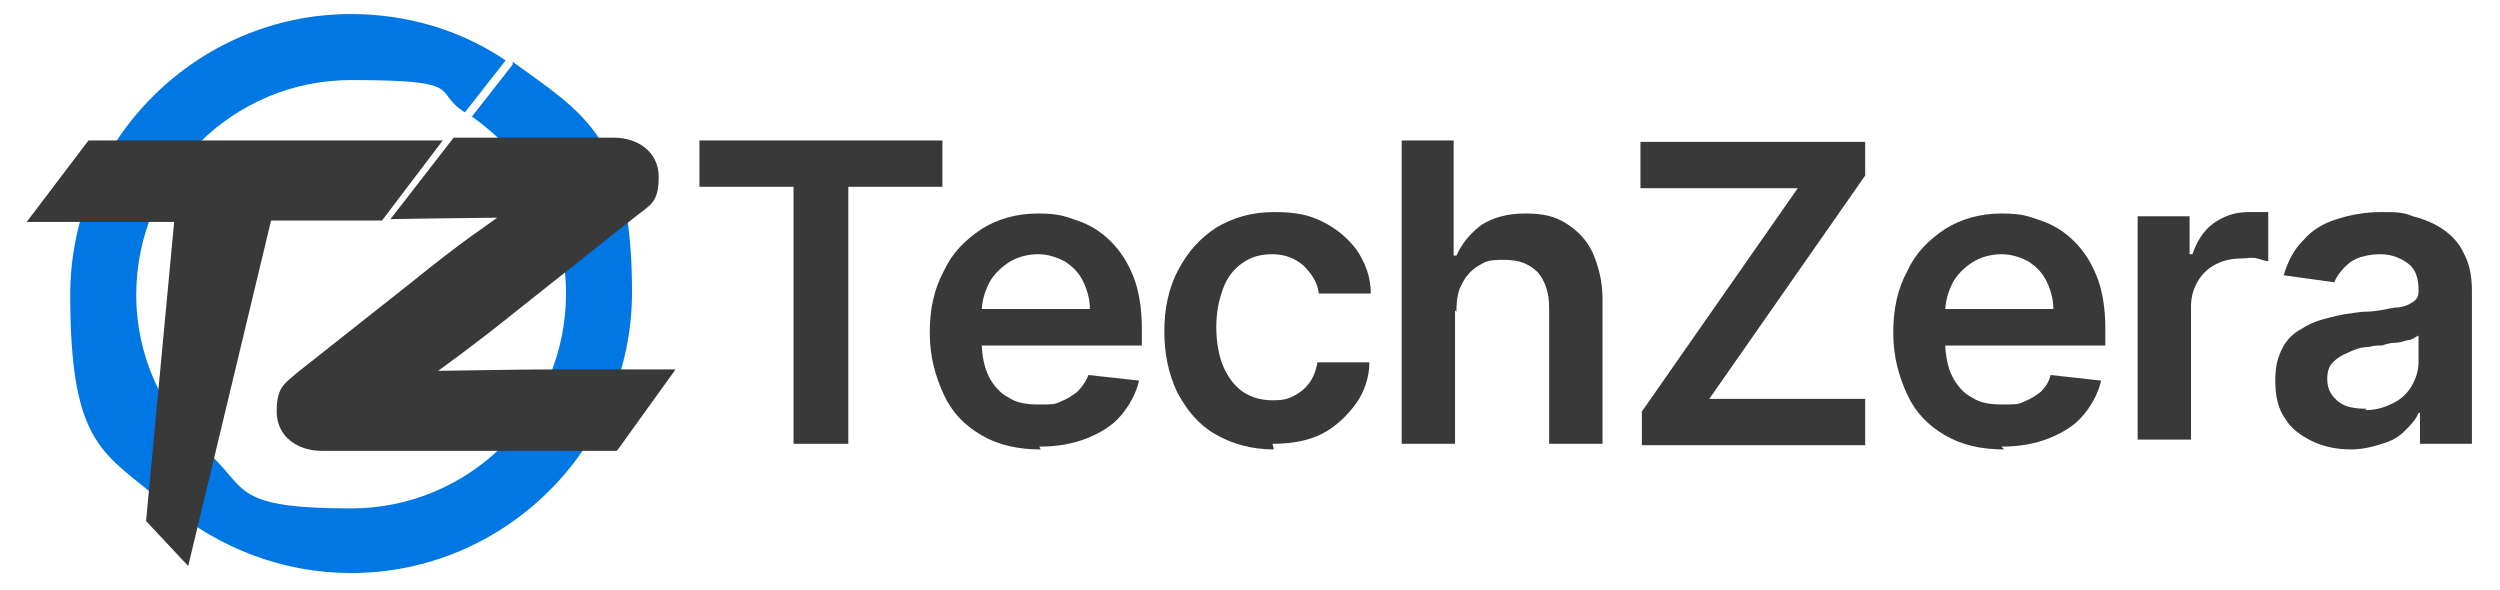
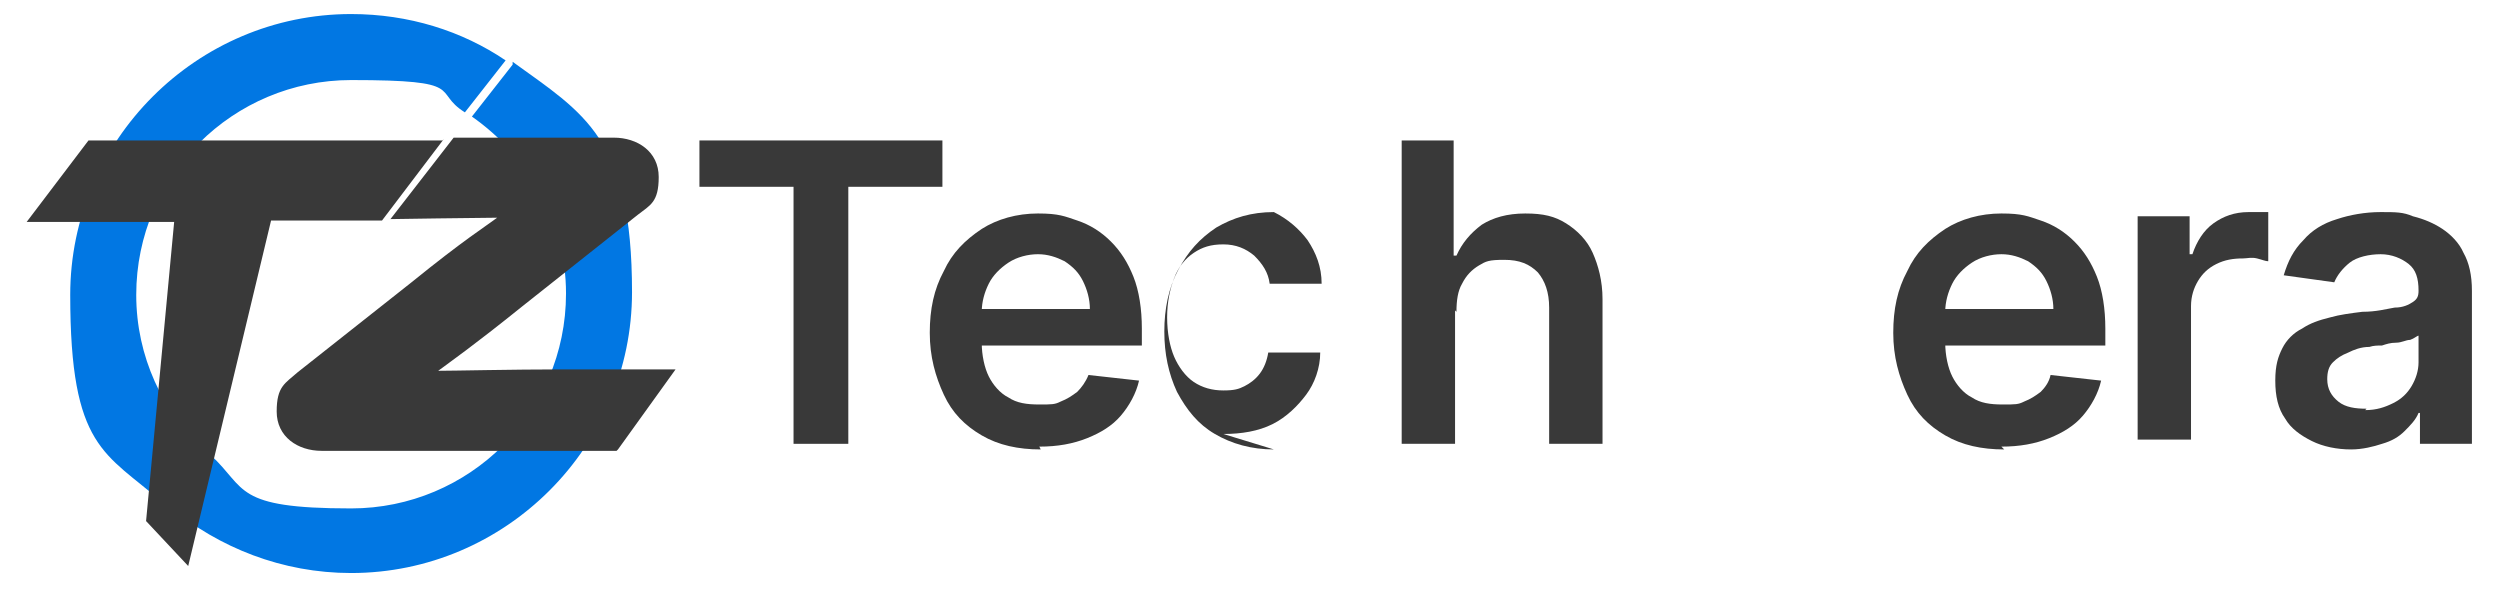
<svg xmlns="http://www.w3.org/2000/svg" id="Camada_1" viewBox="0 0 178 42">
  <defs>
    <style>      .st0 {        fill: #393939;      }      .st1 {        fill: url(#Gradiente_sem_nome_4);      }      .st2 {        fill: url(#Gradiente_sem_nome_3);      }    </style>
    <linearGradient id="Gradiente_sem_nome_4" data-name="Gradiente sem nome 4" x1="5" y1="18.4" x2="36" y2="18.4" gradientUnits="userSpaceOnUse">
      <stop offset="0" stop-color="#0177e3" />
      <stop offset="1" stop-color="#0177e3" />
    </linearGradient>
    <linearGradient id="Gradiente_sem_nome_3" data-name="Gradiente sem nome 3" x1="12.1" y1="22.8" x2="45" y2="22.8" gradientUnits="userSpaceOnUse">
      <stop offset="0" stop-color="#0177e3" />
      <stop offset="1" stop-color="#0177e3" />
    </linearGradient>
  </defs>
  <g>
    <g>
      <path class="st1" d="M9.7,21c0-8.5,6.9-15.3,15.3-15.3s5.7.8,8.1,2.3l2.9-3.7c-3.1-2.1-6.9-3.3-11-3.3C14,1,5,10,5,21s2.5,11.2,6.6,14.8l2.9-3.7c-2.9-2.8-4.8-6.7-4.8-11.1Z" />
      <path class="st2" d="M36.5,4.6l-2.9,3.7c4,2.8,6.7,7.4,6.7,12.6,0,8.5-6.9,15.3-15.3,15.3s-7.4-1.4-10-3.8l-2.9,3.7c3.5,2.9,8,4.7,12.9,4.7,11,0,20-9,20-20s-3.4-12.7-8.5-16.4Z" />
    </g>
    <g>
      <path class="st0" d="M31.6,9.9l-4.4,5.8h-7.9l-5.9,24.6-3-3.2,2-21.3H1.9l4.4-5.8h25.2Z" />
      <path class="st0" d="M43.9,32.1h-21c-1.7,0-3.2-1-3.2-2.8s.6-2,1.5-2.8l8.1-6.4c3.7-3,5.3-4,6.1-4.6-1.2,0-7.6.1-7.6.1l4.5-5.8h11.4c1.7,0,3.2,1,3.2,2.8s-.6,2-1.5,2.7l-8.2,6.5c-3.6,2.9-5.2,4-6,4.6,1.1,0,5.3-.1,8.8-.1h8.1l-4.1,5.7Z" />
    </g>
  </g>
  <g>
    <path class="st0" d="M49.8,13.3v-3.3h17.3v3.3h-6.7v18.3h-3.9V13.3h-6.7Z" />
    <path class="st0" d="M74.1,32c-1.6,0-3-.3-4.2-1-1.2-.7-2.1-1.6-2.7-2.9s-1-2.7-1-4.4.3-3.1,1-4.4c.6-1.3,1.5-2.2,2.7-3,1.1-.7,2.5-1.1,4-1.1s1.9.2,2.8.5c.9.3,1.7.8,2.4,1.5.7.7,1.2,1.5,1.6,2.5.4,1,.6,2.3.6,3.7v1.2h-13.3v-2.6h9.6c0-.7-.2-1.4-.5-2s-.7-1-1.3-1.4c-.6-.3-1.2-.5-1.9-.5s-1.5.2-2.1.6-1.1.9-1.4,1.5c-.3.6-.5,1.3-.5,2v2.2c0,.9.2,1.8.5,2.4s.8,1.2,1.4,1.5c.6.4,1.3.5,2.2.5s1.1,0,1.5-.2c.5-.2.8-.4,1.2-.7.3-.3.6-.7.8-1.2l3.6.4c-.2.9-.7,1.8-1.3,2.5-.6.7-1.4,1.2-2.4,1.6-1,.4-2.1.6-3.4.6Z" />
-     <path class="st0" d="M90.7,32c-1.6,0-3-.4-4.2-1.1-1.2-.7-2-1.7-2.7-3-.6-1.3-.9-2.7-.9-4.3s.3-3.1,1-4.4,1.5-2.2,2.7-3c1.2-.7,2.5-1.1,4.1-1.1s2.5.2,3.5.7c1,.5,1.8,1.2,2.4,2,.6.9,1,1.9,1,3.1h-3.7c-.1-.8-.5-1.4-1.1-2-.6-.5-1.3-.8-2.2-.8s-1.5.2-2.1.6c-.6.4-1.1,1-1.4,1.8-.3.8-.5,1.7-.5,2.8s.2,2.1.5,2.8.8,1.4,1.4,1.8c.6.4,1.3.6,2.1.6s1.1-.1,1.5-.3.8-.5,1.1-.9c.3-.4.5-.9.6-1.5h3.7c0,1.1-.4,2.2-1,3s-1.4,1.6-2.4,2.1c-1,.5-2.2.7-3.5.7Z" />
+     <path class="st0" d="M90.7,32c-1.6,0-3-.4-4.2-1.1-1.2-.7-2-1.7-2.7-3-.6-1.3-.9-2.7-.9-4.3s.3-3.1,1-4.4,1.5-2.2,2.7-3c1.2-.7,2.5-1.1,4.1-1.1c1,.5,1.8,1.2,2.4,2,.6.9,1,1.9,1,3.1h-3.7c-.1-.8-.5-1.4-1.1-2-.6-.5-1.3-.8-2.2-.8s-1.5.2-2.1.6c-.6.4-1.1,1-1.4,1.8-.3.8-.5,1.7-.5,2.8s.2,2.1.5,2.8.8,1.4,1.4,1.8c.6.4,1.3.6,2.1.6s1.1-.1,1.5-.3.8-.5,1.1-.9c.3-.4.5-.9.6-1.5h3.7c0,1.1-.4,2.2-1,3s-1.4,1.6-2.4,2.1c-1,.5-2.2.7-3.5.7Z" />
    <path class="st0" d="M103.6,22.1v9.5h-3.8V10h3.7v8.2h.2c.4-.9,1-1.6,1.8-2.2.8-.5,1.8-.8,3.1-.8s2.1.2,2.9.7c.8.5,1.5,1.2,1.9,2.1s.7,2,.7,3.3v10.3h-3.8v-9.7c0-1.1-.3-1.9-.8-2.5-.6-.6-1.3-.9-2.4-.9s-1.3.1-1.8.4c-.5.3-.9.7-1.2,1.3-.3.5-.4,1.2-.4,2Z" />
-     <path class="st0" d="M116.9,31.7v-2.4l11.1-15.9h-11.2v-3.3h16v2.4l-11.1,15.9h11.1v3.3h-16Z" />
    <path class="st0" d="M142.7,32c-1.6,0-3-.3-4.2-1s-2.1-1.6-2.7-2.9-1-2.7-1-4.4.3-3.1,1-4.4c.6-1.3,1.5-2.2,2.7-3,1.1-.7,2.5-1.1,4-1.1s1.9.2,2.8.5c.9.3,1.7.8,2.4,1.5.7.7,1.2,1.5,1.6,2.5.4,1,.6,2.3.6,3.7v1.2h-13.3v-2.6h9.6c0-.7-.2-1.4-.5-2-.3-.6-.7-1-1.3-1.4-.6-.3-1.2-.5-1.9-.5s-1.5.2-2.1.6-1.1.9-1.4,1.5c-.3.6-.5,1.3-.5,2v2.2c0,.9.2,1.8.5,2.4s.8,1.2,1.4,1.5c.6.4,1.3.5,2.2.5s1.1,0,1.5-.2c.5-.2.8-.4,1.2-.7.3-.3.6-.7.7-1.2l3.6.4c-.2.9-.7,1.8-1.3,2.5s-1.4,1.2-2.4,1.6c-1,.4-2.1.6-3.4.6Z" />
    <path class="st0" d="M152.2,31.7V15.4h3.7v2.7h.2c.3-.9.8-1.7,1.5-2.2s1.5-.8,2.5-.8.4,0,.7,0c.3,0,.5,0,.7,0v3.5c-.2,0-.4-.1-.8-.2s-.7,0-1,0c-.7,0-1.3.1-1.9.4-.6.3-1,.7-1.3,1.2-.3.5-.5,1.1-.5,1.8v9.5h-3.8Z" />
    <path class="st0" d="M167.4,32c-1,0-2-.2-2.8-.6s-1.5-.9-1.9-1.6c-.5-.7-.7-1.6-.7-2.7s.2-1.7.5-2.3c.3-.6.8-1.1,1.4-1.4.6-.4,1.2-.6,2-.8.7-.2,1.5-.3,2.3-.4,1,0,1.7-.2,2.3-.3.6,0,1-.2,1.3-.4s.4-.4.4-.8h0c0-.9-.2-1.5-.7-1.9-.5-.4-1.2-.7-2-.7s-1.7.2-2.2.6-.9.9-1.1,1.4l-3.6-.5c.3-1,.7-1.8,1.4-2.5.6-.7,1.4-1.2,2.4-1.5.9-.3,2-.5,3.1-.5s1.6,0,2.3.3c.8.2,1.5.5,2.1.9.6.4,1.2,1,1.5,1.7.4.7.6,1.6.6,2.7v10.9h-3.7v-2.2h-.1c-.2.5-.6.9-1,1.3-.4.4-.9.7-1.6.9-.6.2-1.4.4-2.2.4ZM168.4,29.2c.8,0,1.4-.2,2-.5.6-.3,1-.7,1.3-1.2.3-.5.5-1.1.5-1.7v-1.9c-.1,0-.3.2-.6.3-.3,0-.6.2-1,.2-.4,0-.7.1-1,.2-.3,0-.6,0-.9.1-.6,0-1.1.2-1.5.4-.5.2-.8.4-1.1.7-.3.3-.4.7-.4,1.2,0,.7.3,1.2.8,1.6.5.4,1.2.5,2,.5Z" />
  </g>
</svg>